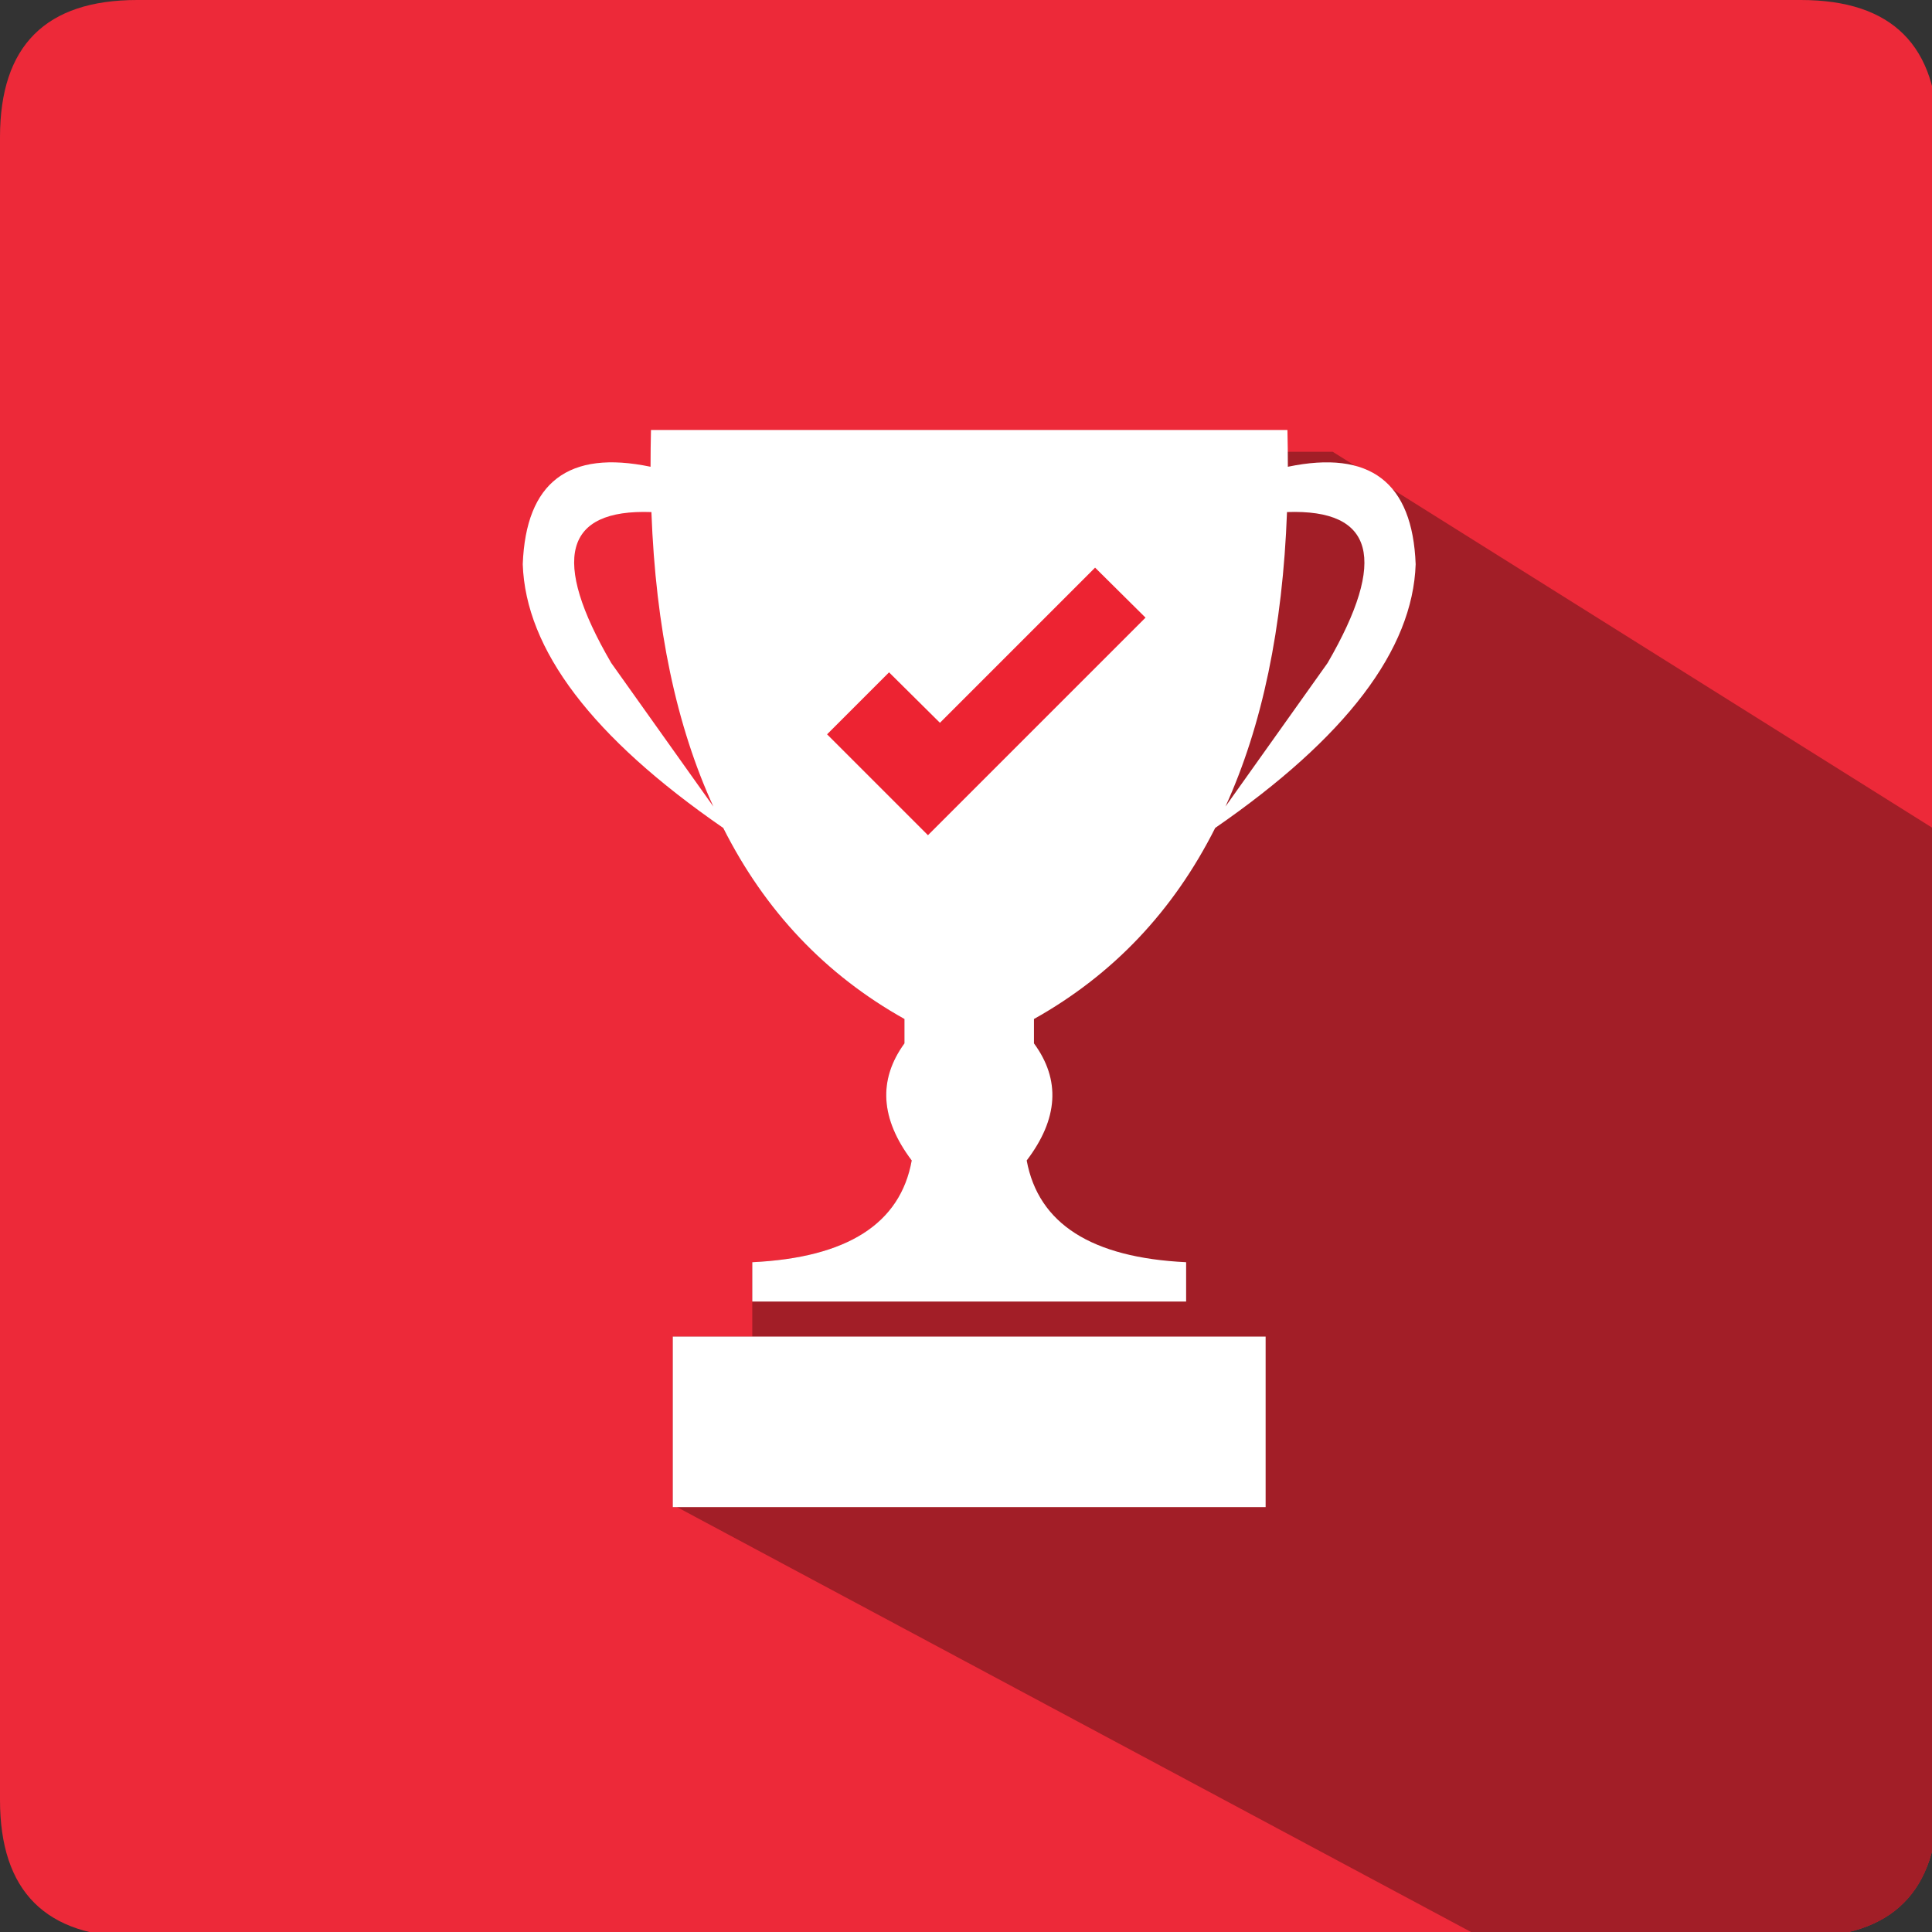
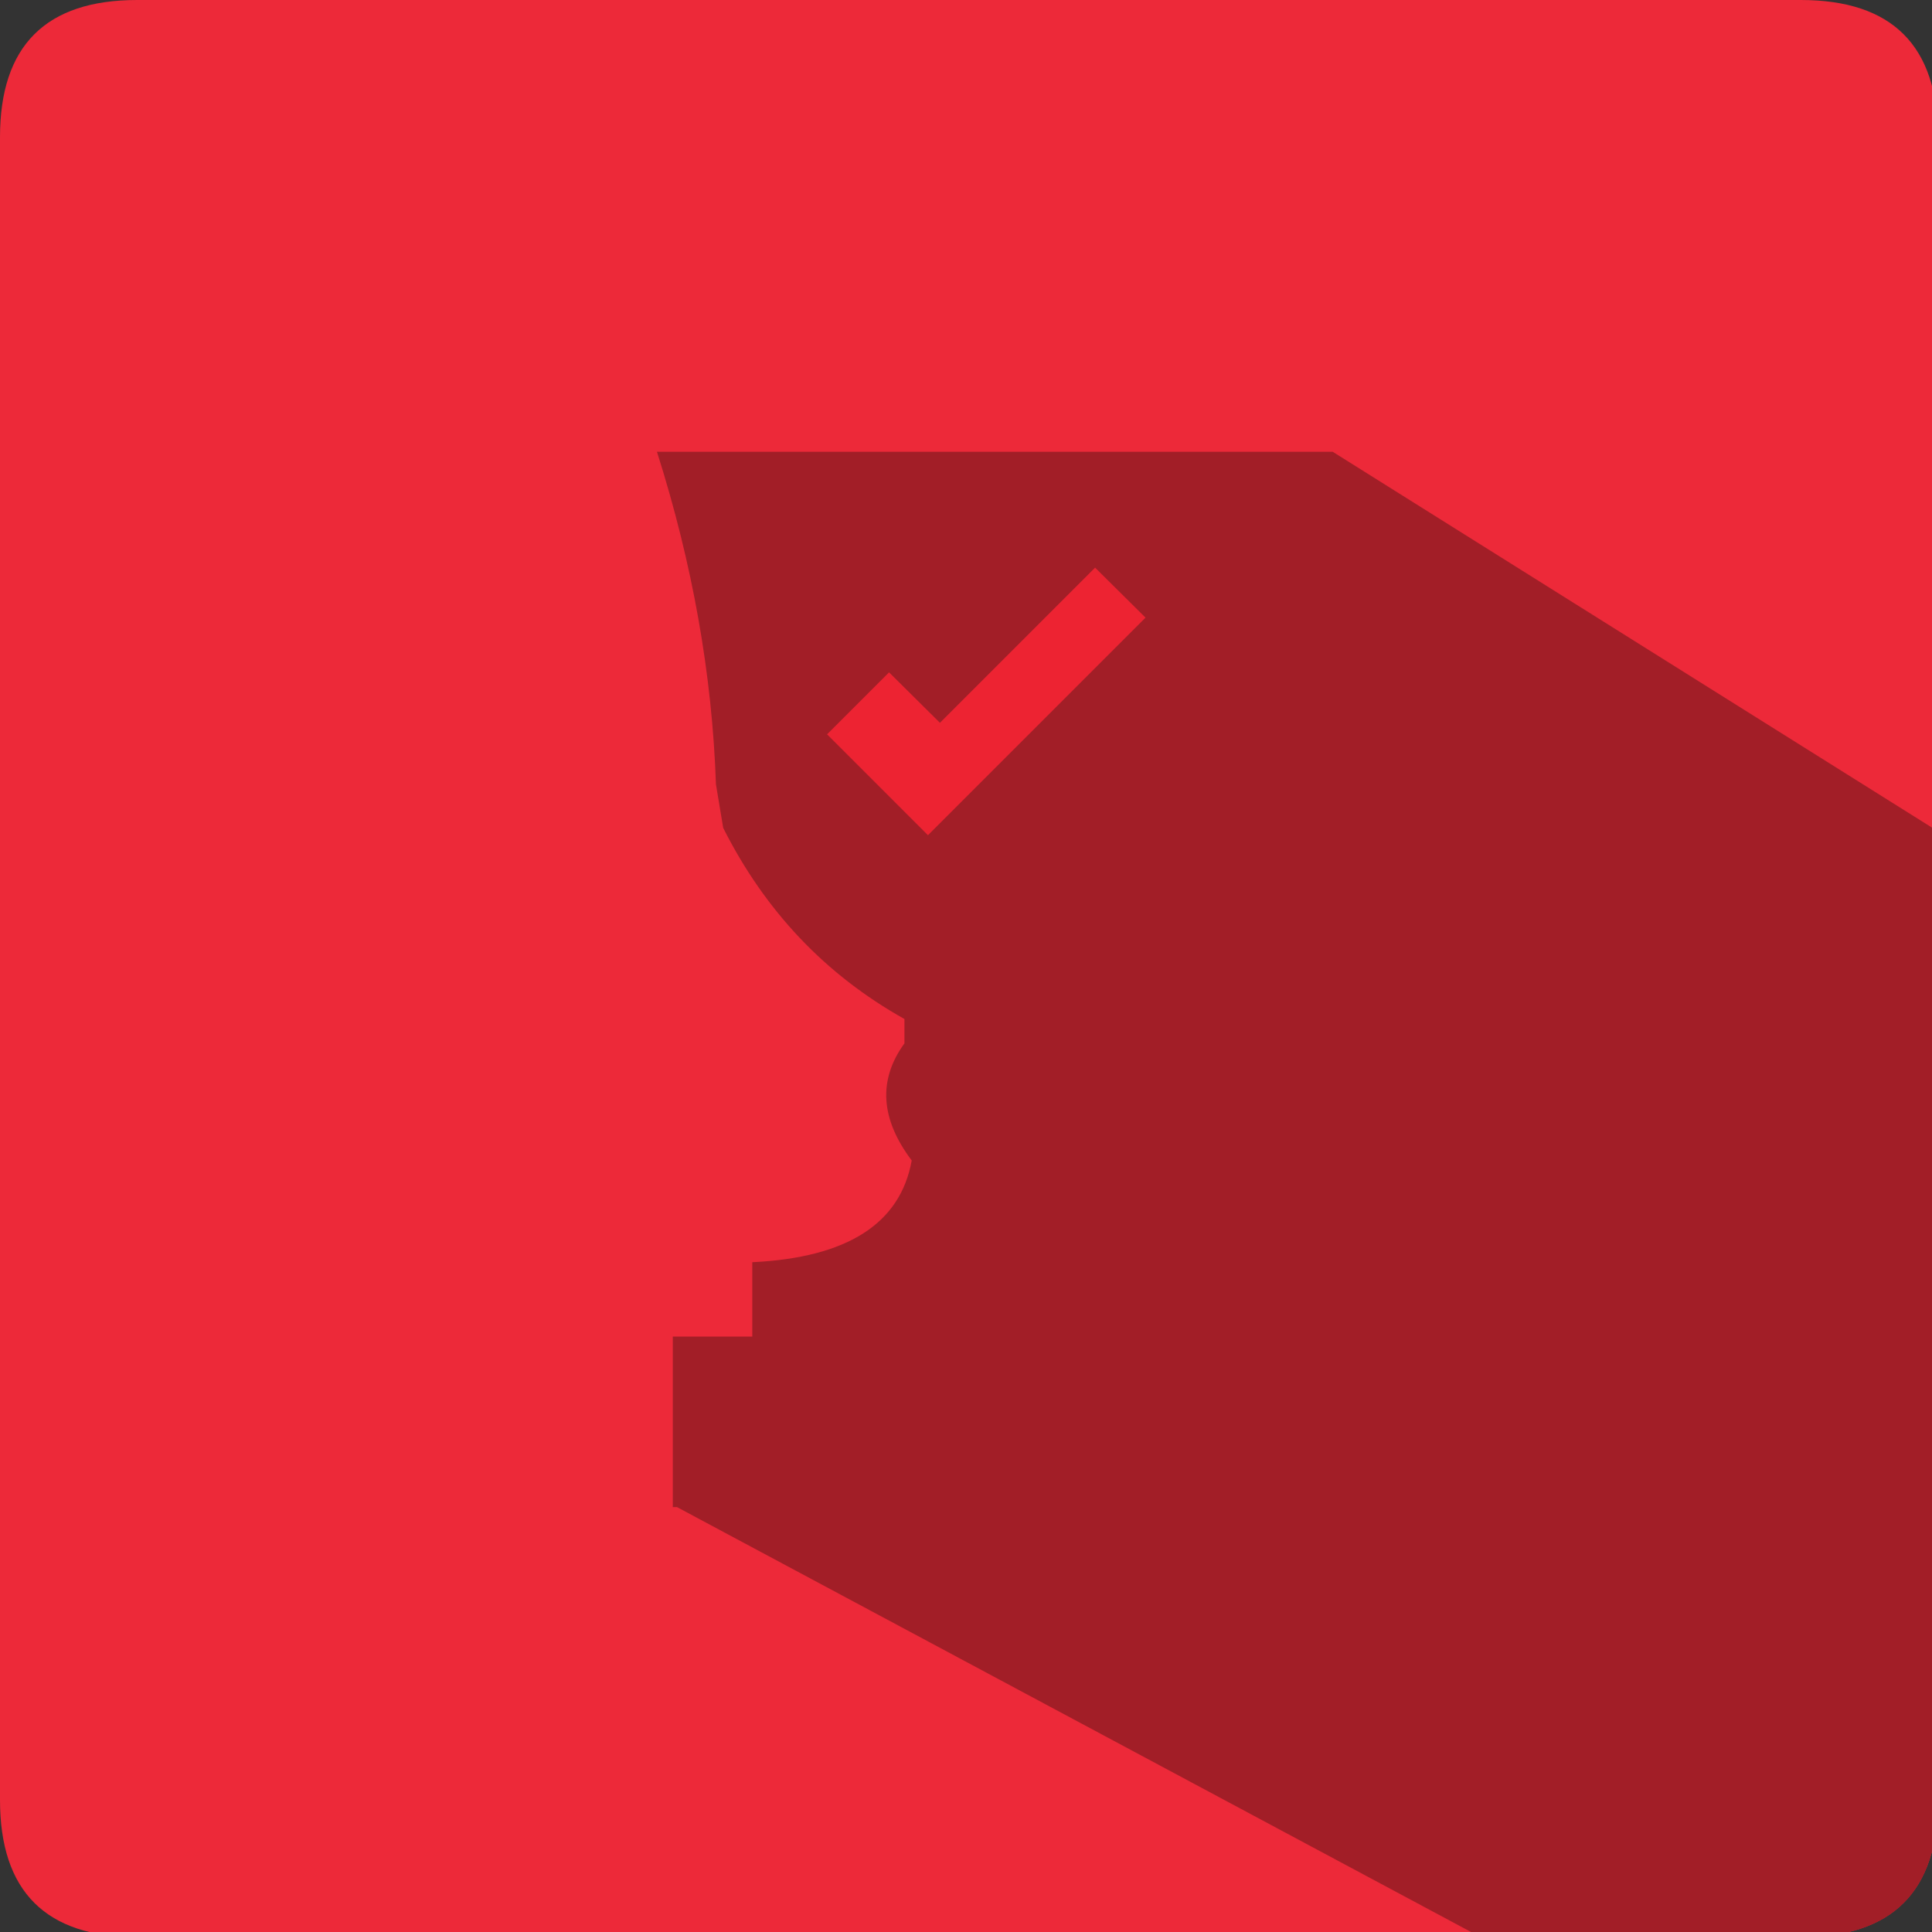
<svg xmlns="http://www.w3.org/2000/svg" xmlns:xlink="http://www.w3.org/1999/xlink" preserveAspectRatio="none" width="226" height="226" viewBox="0 0 226 226">
  <rect x="0" y="0" width="226" height="226" fill="#333333" stroke="none" />
  <defs>
    <path fill="#ED2939" d="M226.7 16.05Q226.7 0 210.65 0H16.05Q0 0 0 16.05v194.5q0 16.05 16.05 16.05h194.6q16.05 0 16.05-16.05V16.05z" id="a" />
    <path fill="#A21E27" d="M83.75 91.75l.85 5.1q7.35 14.6 21.2 22.35v2.85q-4.65 6.4.85 13.7-2 11.1-18.65 11.9v8.7h-9.3v19.95h.5l94 50.3h37.5q16 0 16-16V97.25l-70.8-44.4H76.85q6.243 19.652 6.9 38.9z" id="b" />
-     <path fill="#FFF" d="M78.7 156.35v19.95h69.35v-19.95H78.7M150.65 54.6q0-2.15-.05-4.3H76.15q-.05 2.15-.05 4.3-14.4-3-14.95 11.4.5 15 23.45 30.85 7.35 14.6 21.2 22.35v2.85q-4.65 6.4.85 13.7-2 11.1-18.65 11.9v4.6h50.75v-4.6q-16.6-.8-18.65-11.9 5.55-7.3.85-13.7v-2.85q13.85-7.75 21.2-22.35Q165.1 81 165.6 66q-.55-14.4-14.95-11.4m-7.3 39.75q6.45-14.15 7.2-34.45 15.3-.55 4.75 17.65l-11.95 16.8M71.5 77.55q-10.6-18.2 4.7-17.65.75 20.3 7.25 34.45L71.5 77.55z" id="c" />
    <path fill="#ED2332" d="M109.95 84.55l-5.95-5.9-7.25 7.25 11.8 11.8L134 72.25l-5.9-5.85-18.15 18.15z" id="d" />
  </defs>
  <use xlink:href="#a" />
  <use xlink:href="#b" />
  <use xlink:href="#c" />
  <use xlink:href="#d" />
</svg>